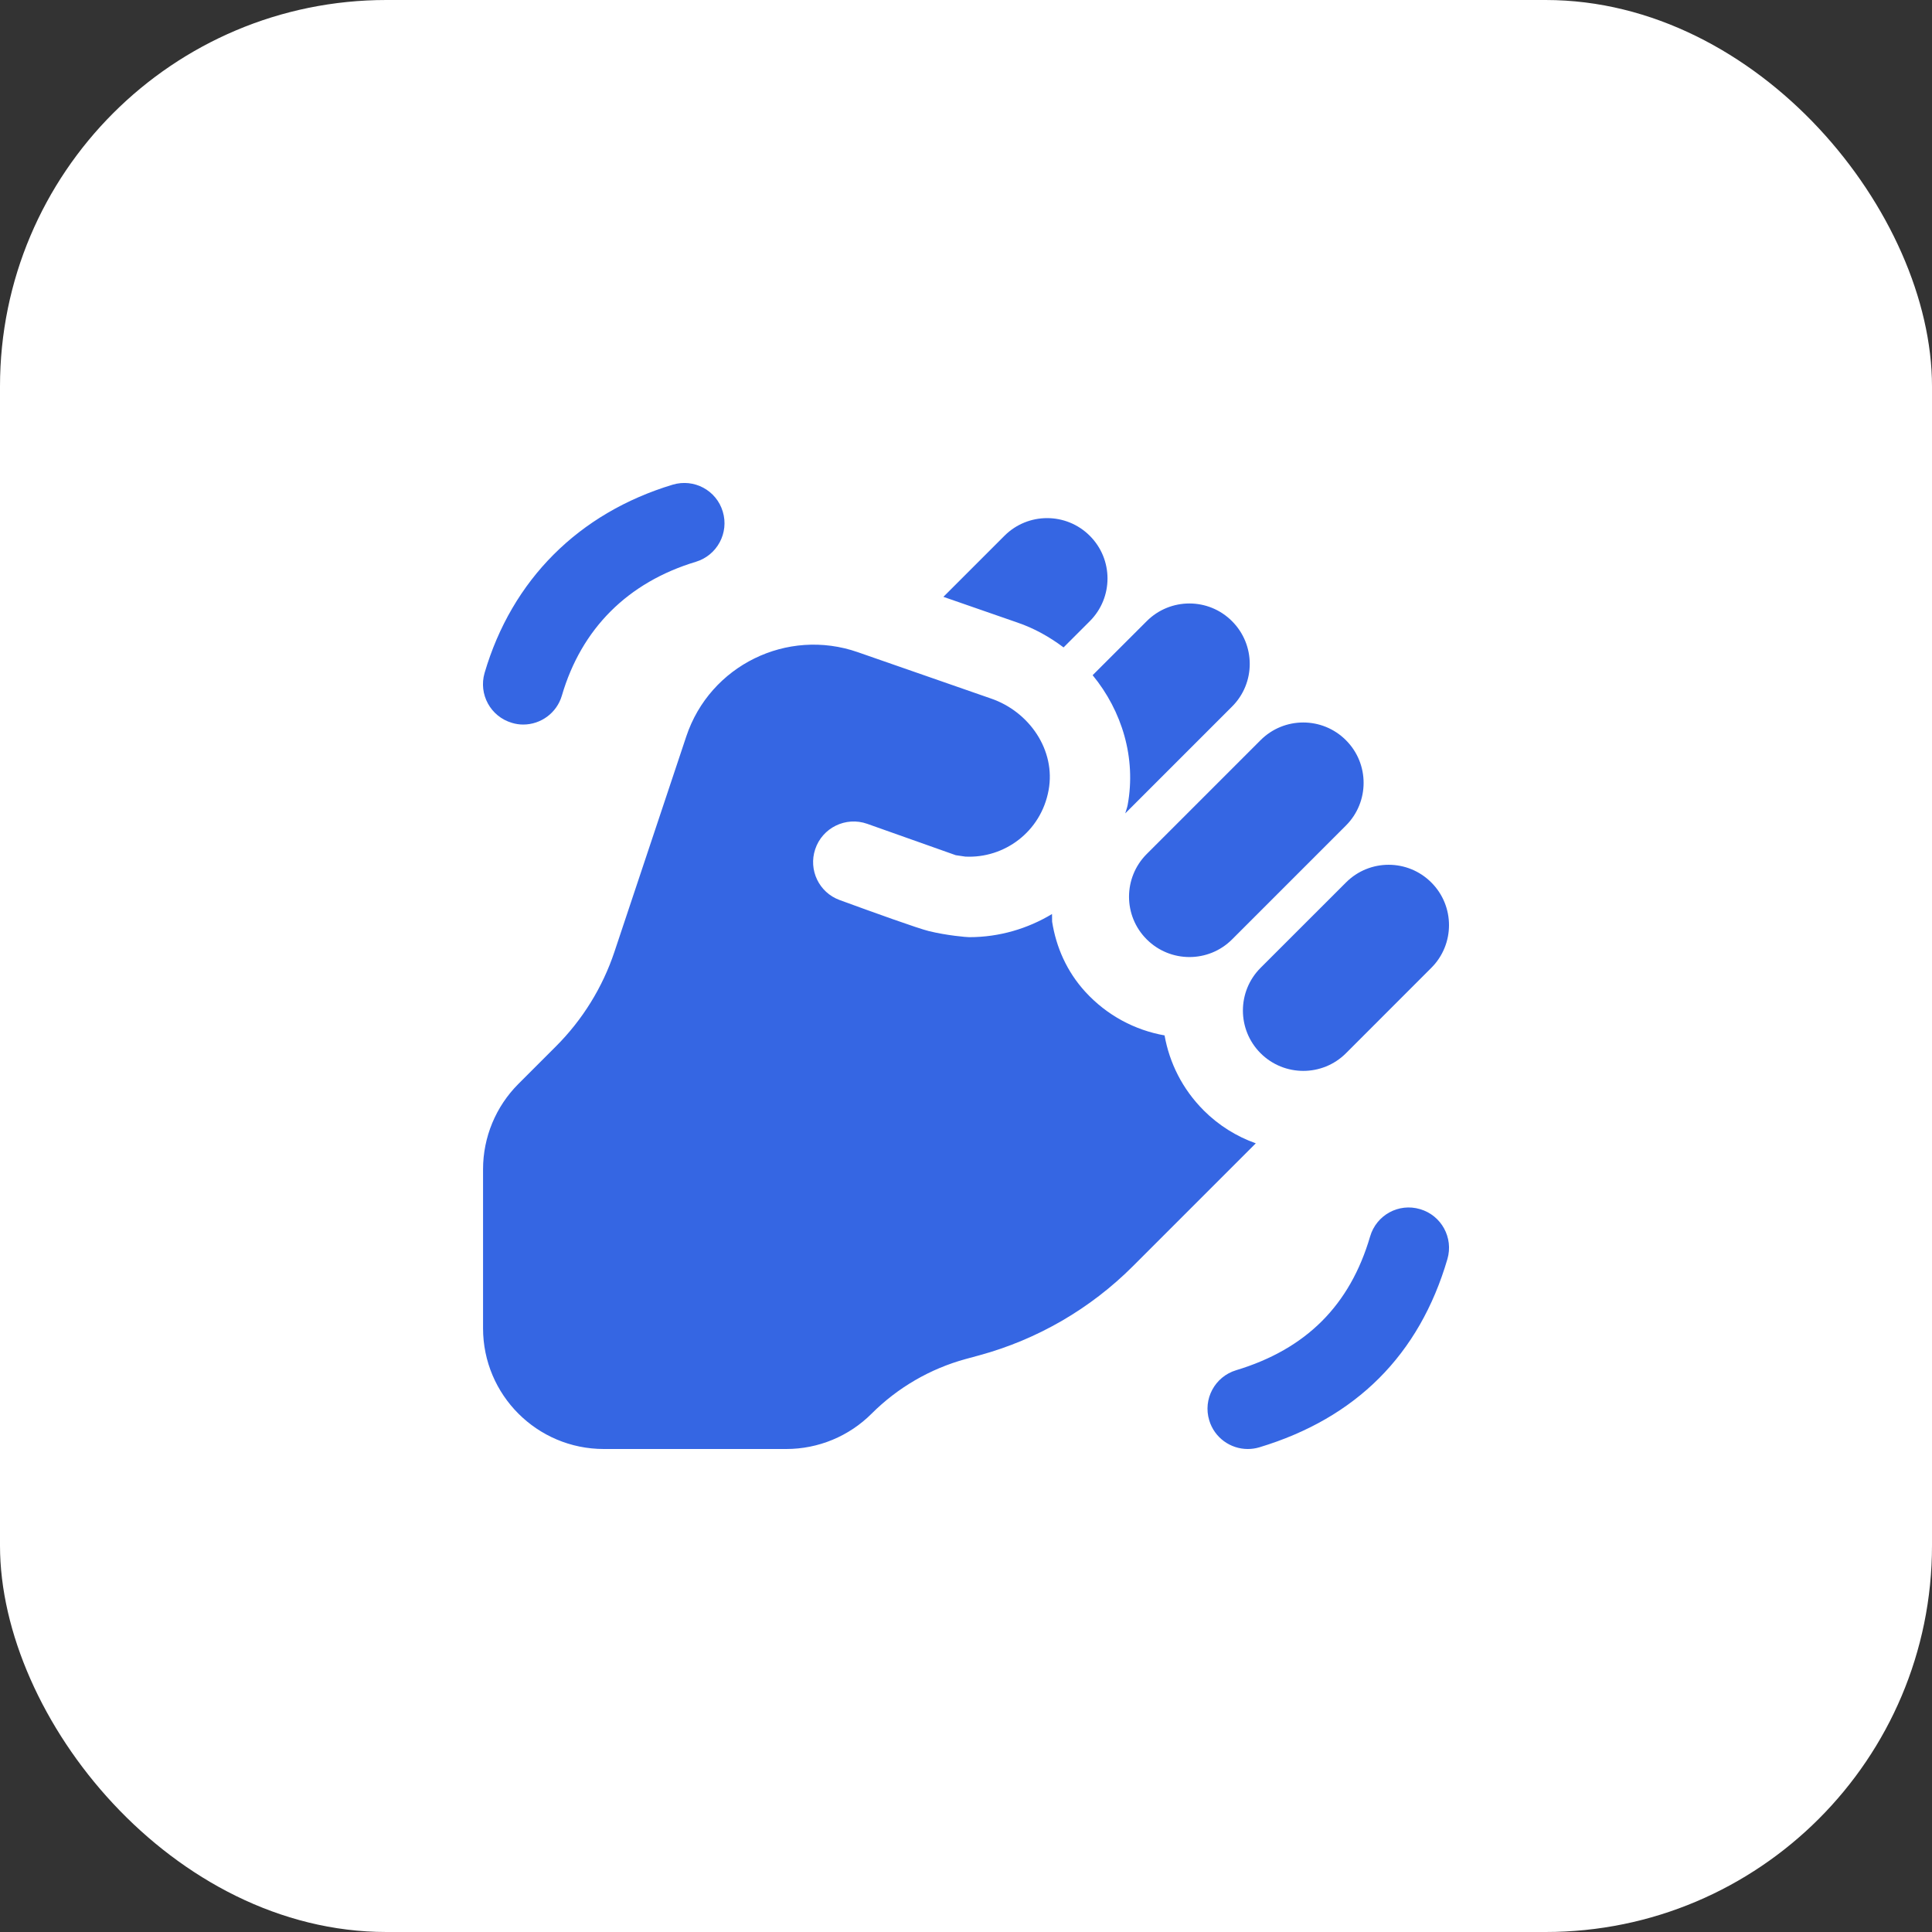
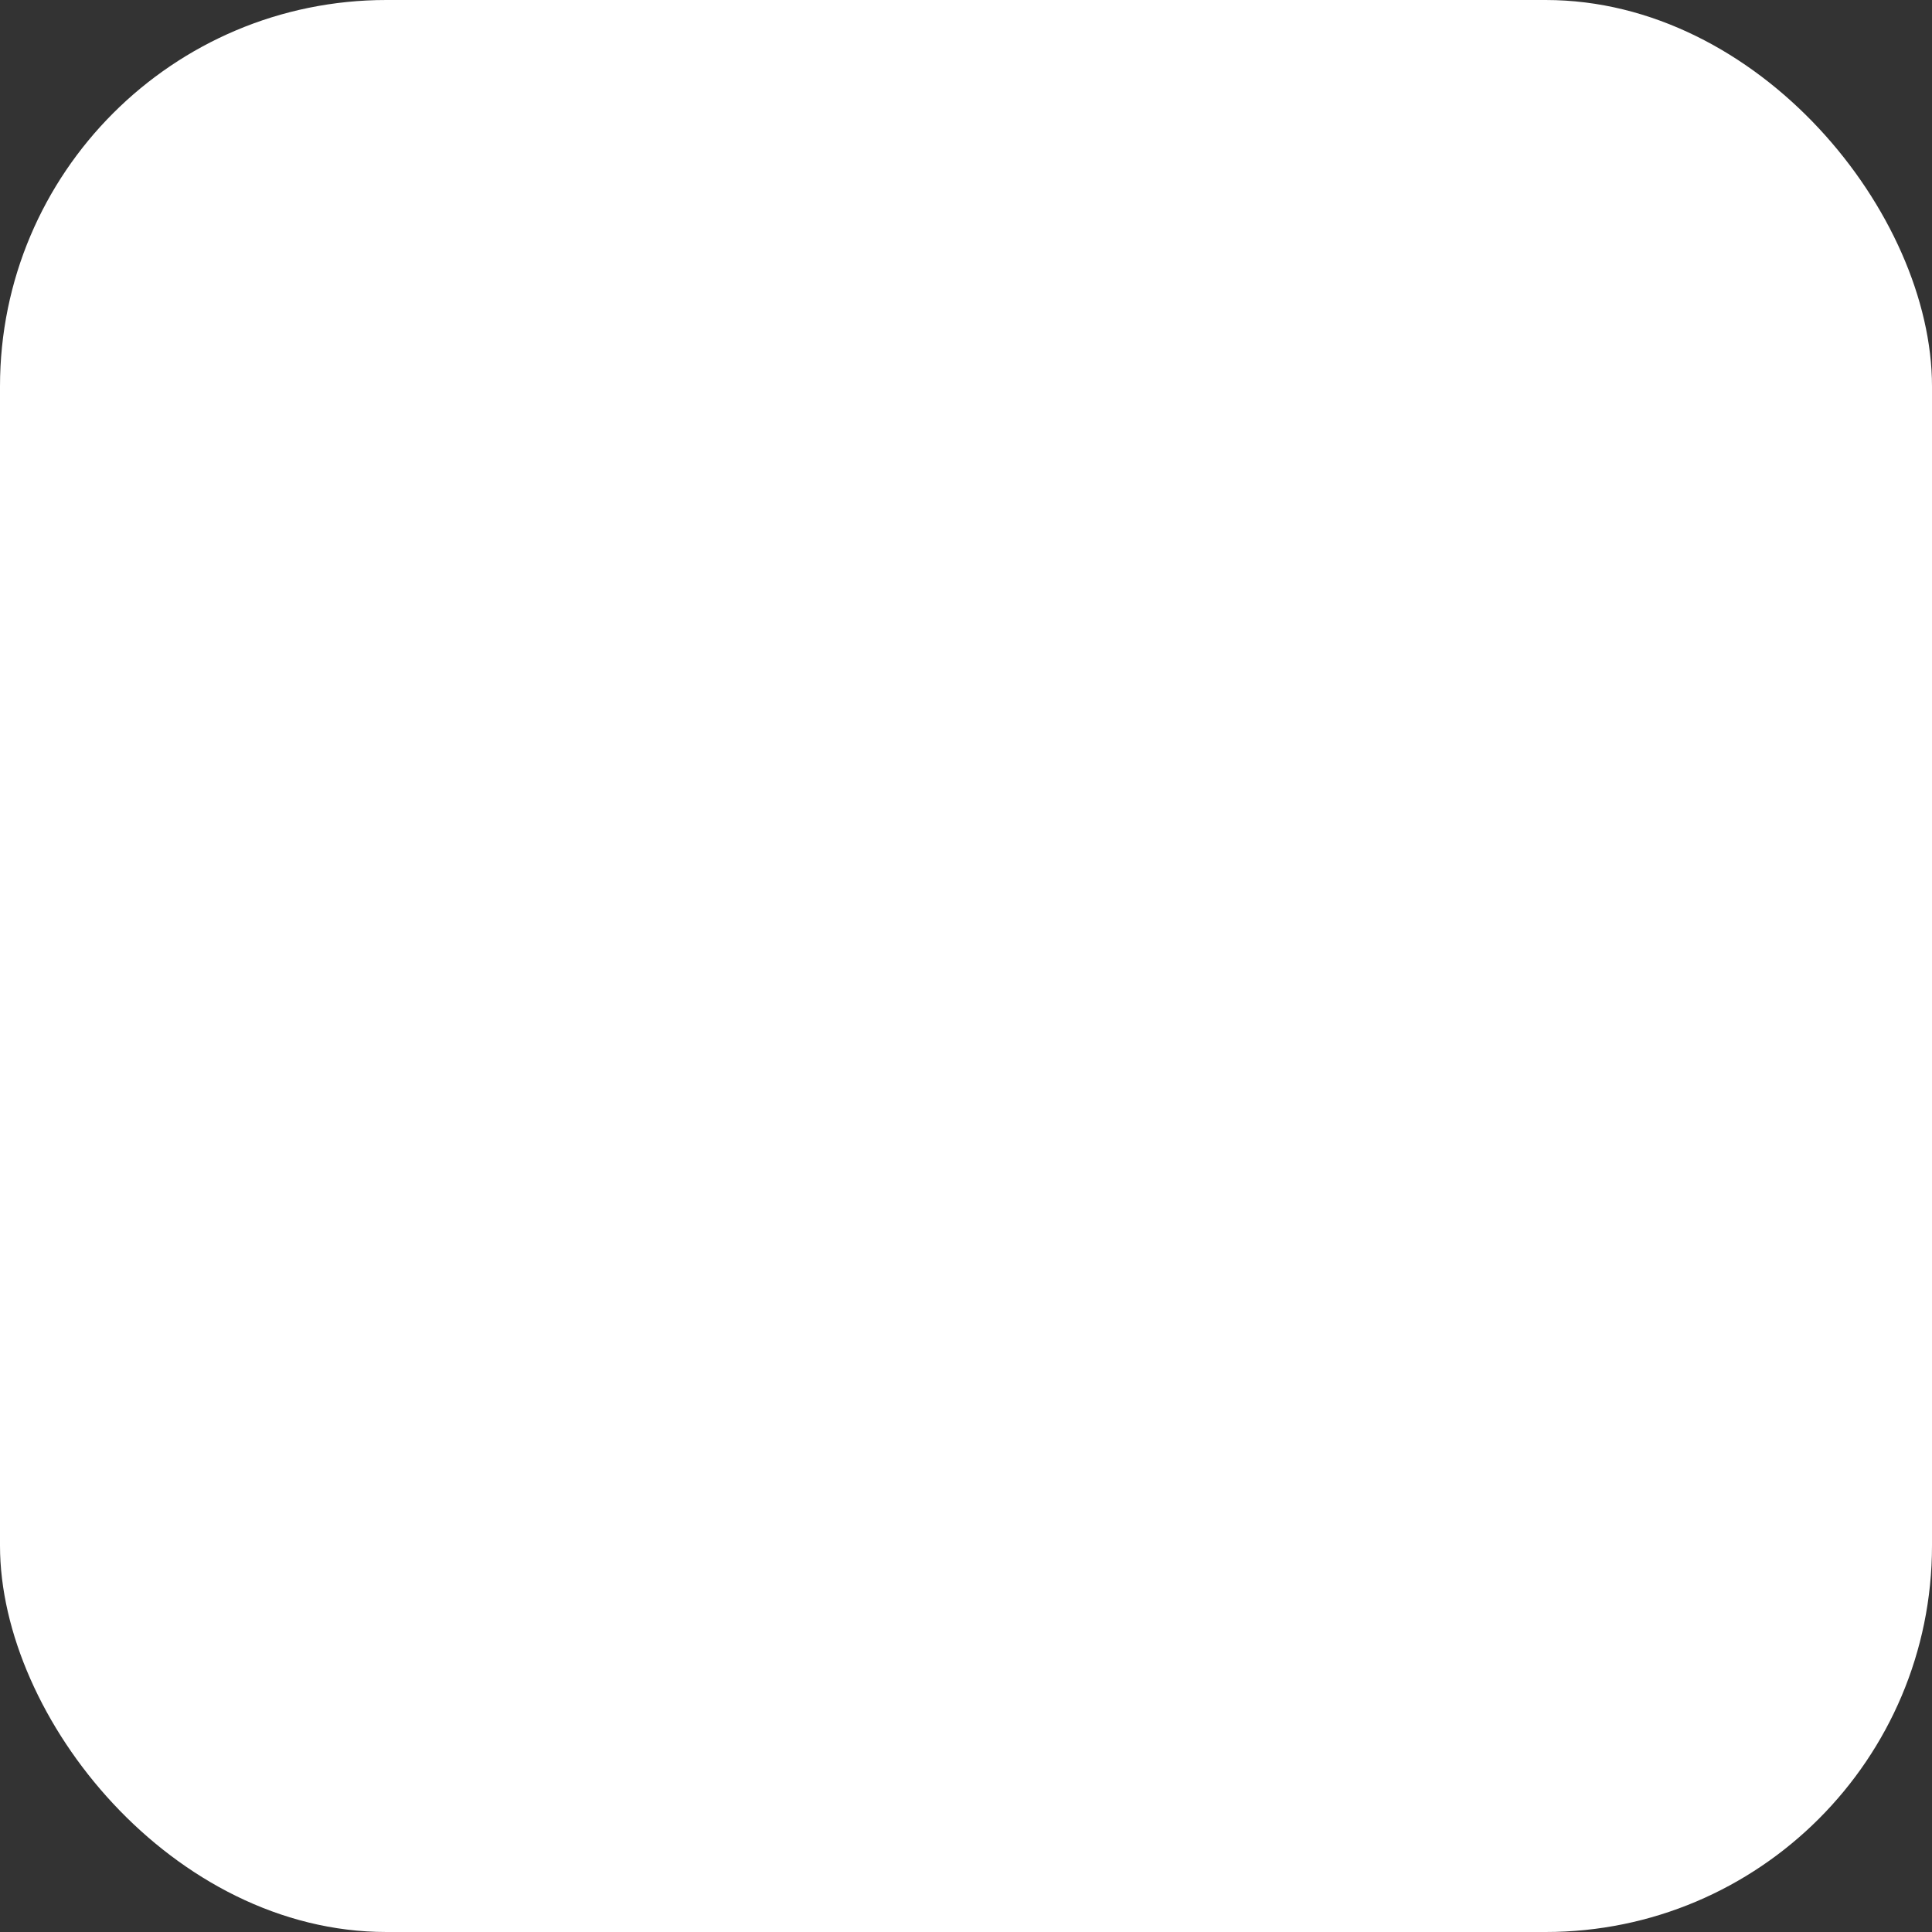
<svg xmlns="http://www.w3.org/2000/svg" width="40" height="40" viewBox="0 0 40 40" fill="none">
  <rect x="0" y="0" width="40" height="40" fill="#333333" stroke="none" />
  <rect width="40" height="40" rx="8" fill="white" />
  <g clip-path="url(#clip0_138_338)">
-     <path d="M25.833 30C25.475 30 25.144 29.767 25.036 29.407C24.902 28.967 25.152 28.502 25.593 28.369C27.042 27.931 27.949 27.025 28.367 25.599C28.496 25.157 28.958 24.902 29.401 25.034C29.843 25.163 30.096 25.626 29.967 26.068C29.387 28.049 28.077 29.36 26.074 29.965C25.993 29.989 25.913 30 25.833 30ZM11.633 14.401C12.039 13.014 12.999 12.056 14.408 11.631C14.848 11.497 15.098 11.032 14.964 10.591C14.832 10.151 14.369 9.902 13.926 10.035C11.98 10.623 10.598 12.007 10.033 13.932C9.904 14.374 10.157 14.836 10.599 14.966C10.678 14.99 10.756 15.001 10.833 15.001C11.194 15.001 11.527 14.764 11.633 14.401ZM25.509 14.628L23.297 16.84C23.312 16.781 23.336 16.727 23.347 16.666C23.526 15.694 23.231 14.721 22.622 13.979L23.741 12.861C24.229 12.372 25.021 12.372 25.508 12.861C25.996 13.349 25.997 14.141 25.509 14.628ZM21.061 12.888C21.415 13.008 21.733 13.189 22.02 13.404L22.563 12.861C23.052 12.372 23.052 11.581 22.563 11.093C22.075 10.605 21.283 10.605 20.796 11.093L19.532 12.357L21.061 12.888ZM24.918 22.986C24.481 22.549 24.212 22.005 24.111 21.437C23.502 21.329 22.92 21.027 22.468 20.532C22.086 20.113 21.866 19.609 21.783 19.082L21.781 18.924C21.277 19.227 20.691 19.403 20.067 19.403C20.012 19.403 19.605 19.369 19.23 19.277C19.002 19.221 18.074 18.887 17.383 18.634C16.957 18.478 16.734 18.012 16.878 17.582C17.026 17.137 17.511 16.9 17.954 17.056L19.788 17.706C19.848 17.716 19.914 17.726 19.986 17.735C20.789 17.775 21.551 17.226 21.71 16.361C21.863 15.534 21.311 14.732 20.514 14.461L17.758 13.502C16.296 12.993 14.699 13.778 14.209 15.246L12.721 19.707C12.475 20.443 12.062 21.111 11.513 21.661L10.733 22.441C10.264 22.91 10.001 23.546 10.001 24.208V27.5C10.001 28.881 11.12 30 12.501 30H16.28C16.943 30 17.579 29.736 18.047 29.267C18.587 28.728 19.258 28.338 19.994 28.137L20.277 28.06C21.479 27.732 22.575 27.096 23.456 26.215L26 23.671C25.604 23.531 25.233 23.302 24.917 22.986H24.918ZM29.634 18.271C29.146 17.782 28.354 17.782 27.867 18.271L26.099 20.038C25.611 20.526 25.611 21.318 26.099 21.806C26.587 22.293 27.379 22.294 27.867 21.806L29.634 20.038C30.122 19.55 30.122 18.758 29.634 18.271ZM25.509 19.449L27.866 17.092C28.354 16.604 28.354 15.812 27.866 15.325C27.378 14.836 26.586 14.836 26.098 15.325L23.742 17.681C23.253 18.17 23.253 18.962 23.742 19.449C24.23 19.936 25.022 19.937 25.509 19.449Z" fill="#3566E3" />
-   </g>
+     </g>
  <defs>
    <clipPath id="clip0_138_338">
      <rect width="20" height="20" fill="white" transform="translate(10 10)" />
    </clipPath>
  </defs>
</svg>